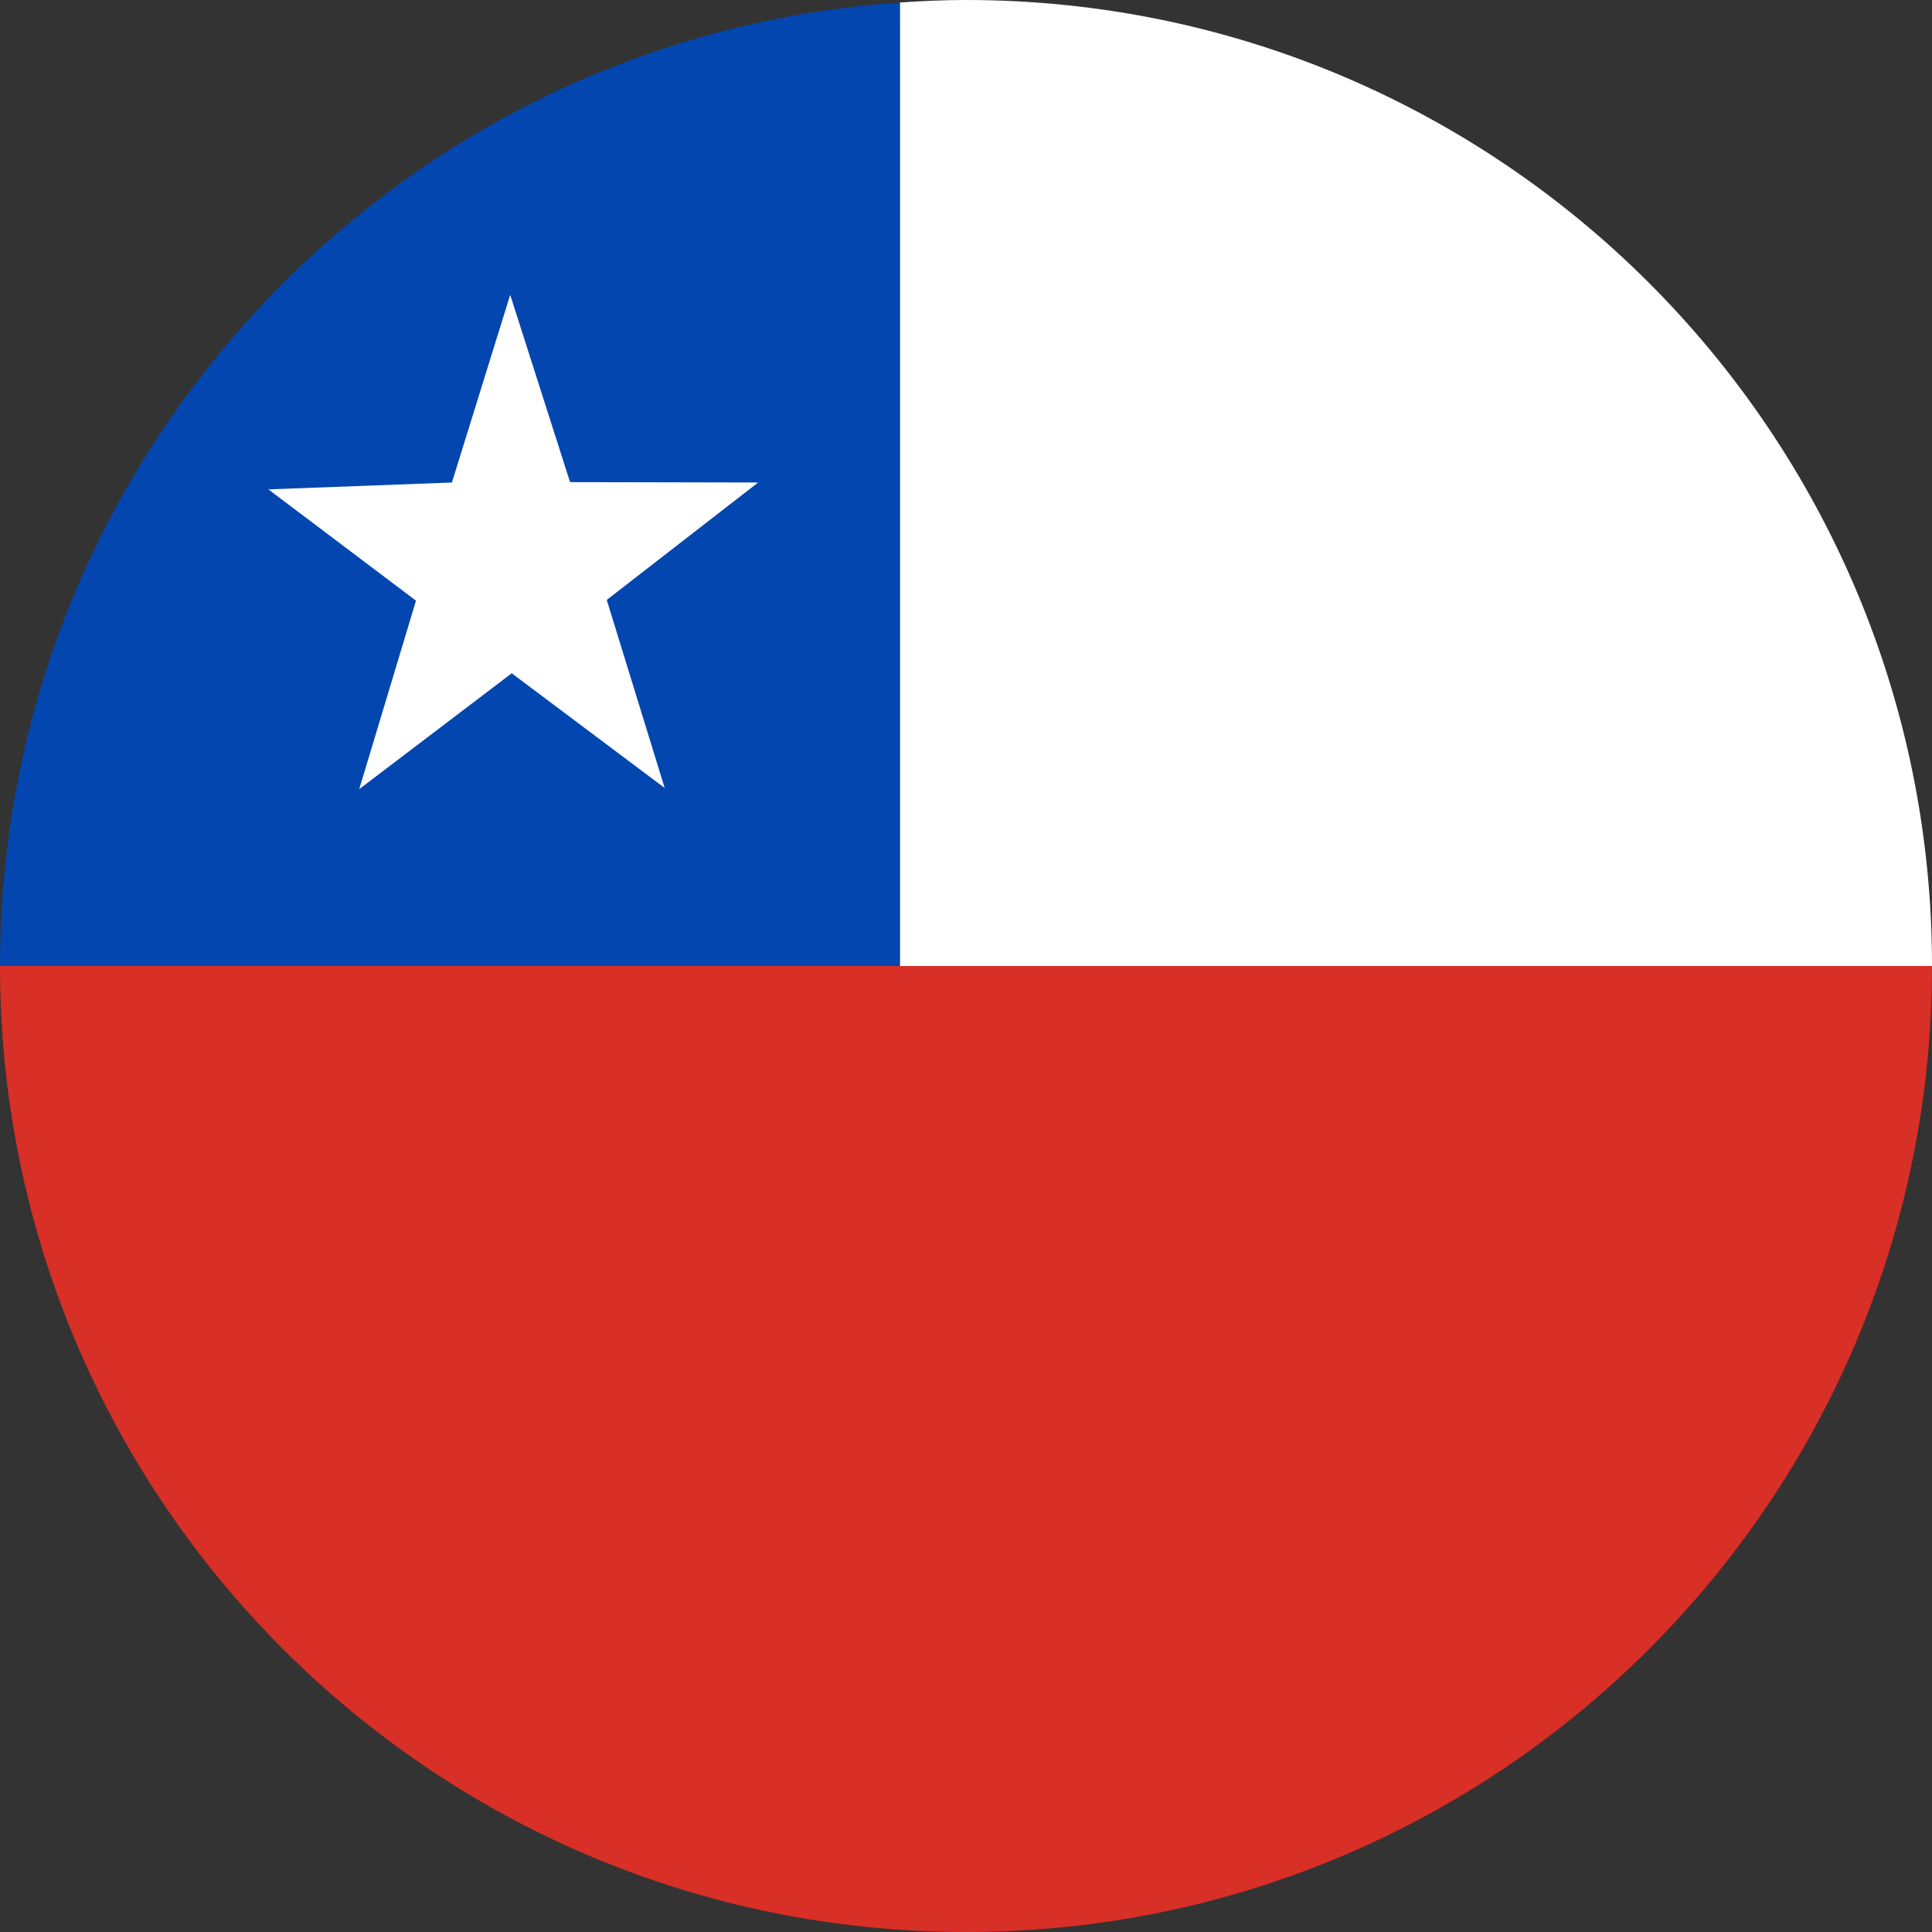
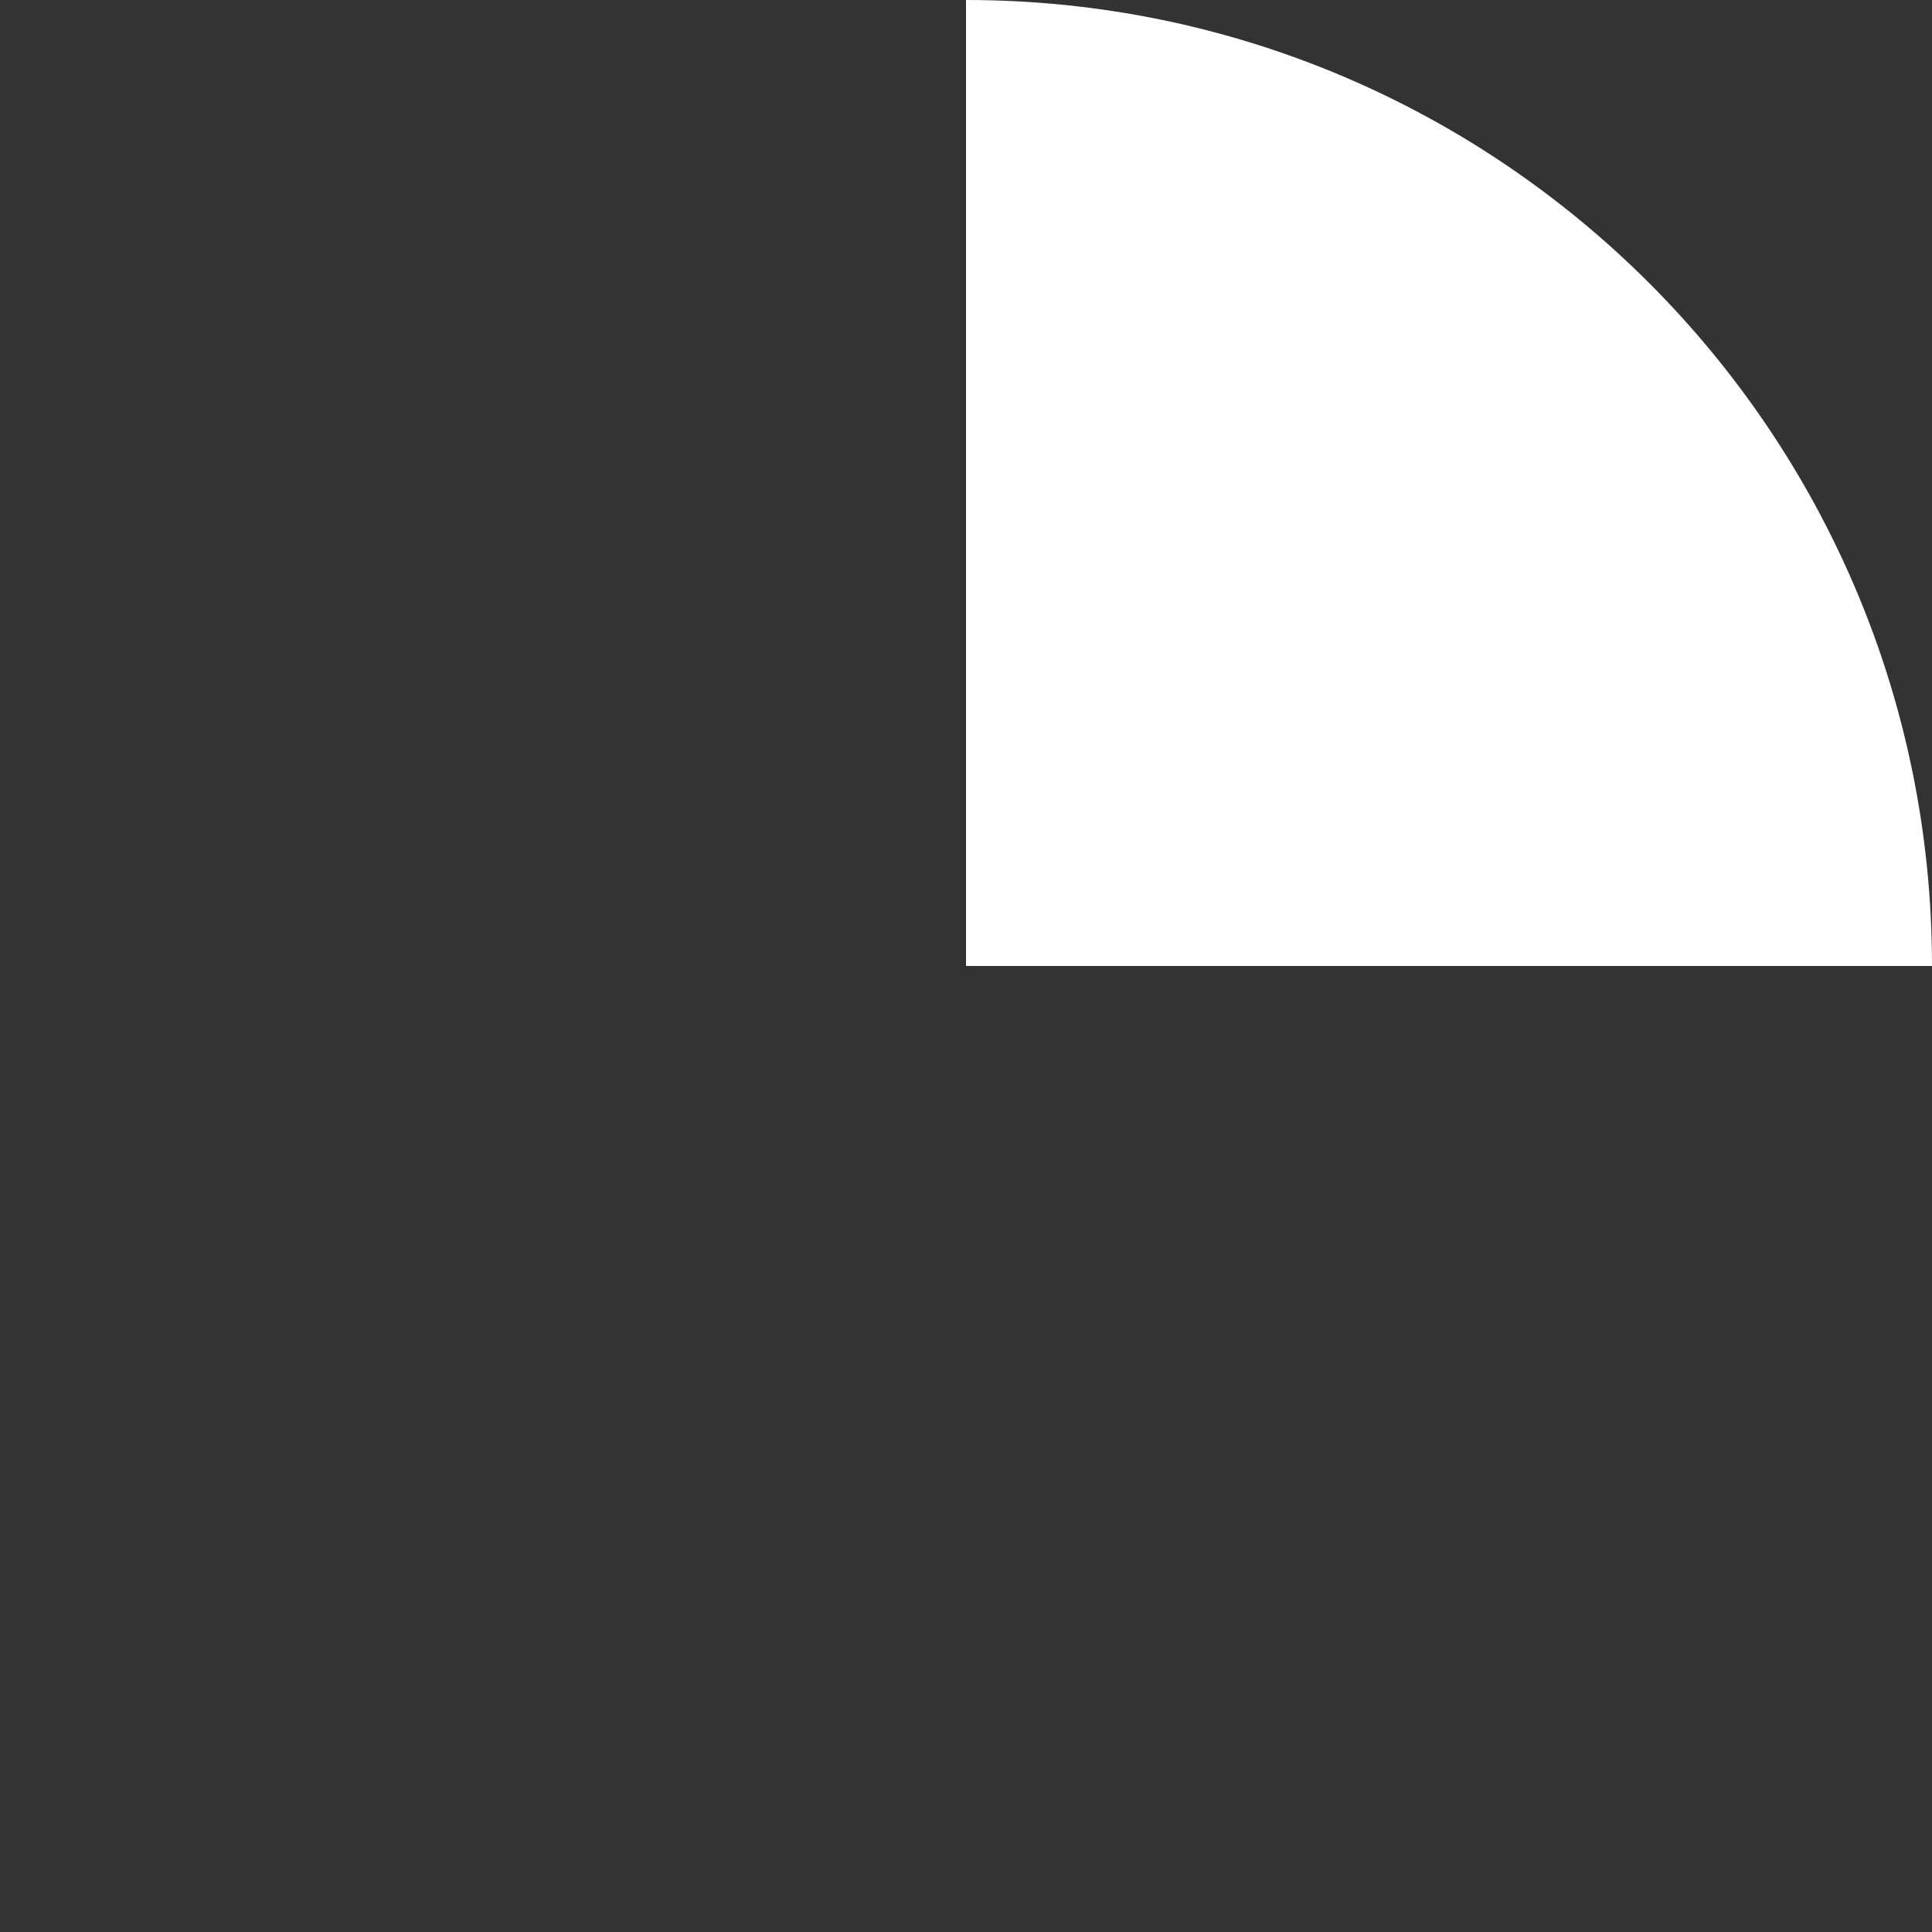
<svg xmlns="http://www.w3.org/2000/svg" version="1.1" x="0px" y="0px" viewBox="0 0 64 64" style="enable-background:new 0 0 64 64;" xml:space="preserve">
  <rect x="0" y="0" width="64" height="64" fill="#333333" stroke="none" />
  <g id="_x33_0">
-     <path style="fill:#FFFFFF;" d="M32,0c-0.737,0-1.466,0.034-2.191,0.083V32H64C64,14.327,49.673,0,32,0z" />
-     <path style="fill:#0446AF;" d="M29.809,0.083C19.845,0.757,11.135,5.989,5.745,13.715l-0.177,0.249C2.057,19.1,0,25.309,0,32   h29.809V0.083z" />
-     <polygon style="fill:#FFFFFF;" points="11.9,26.141 16.952,22.303 22.018,26.102 20.099,19.873 25.114,15.984 18.884,15.971    16.901,9.767 14.97,15.984 8.891,16.211 13.78,19.898  " />
-     <path style="fill:#D82F27;" d="M0,32c0,17.673,14.327,32,32,32s32-14.327,32-32H29.809H0z" />
+     <path style="fill:#FFFFFF;" d="M32,0V32H64C64,14.327,49.673,0,32,0z" />
  </g>
  <g id="Layer_1">
</g>
</svg>